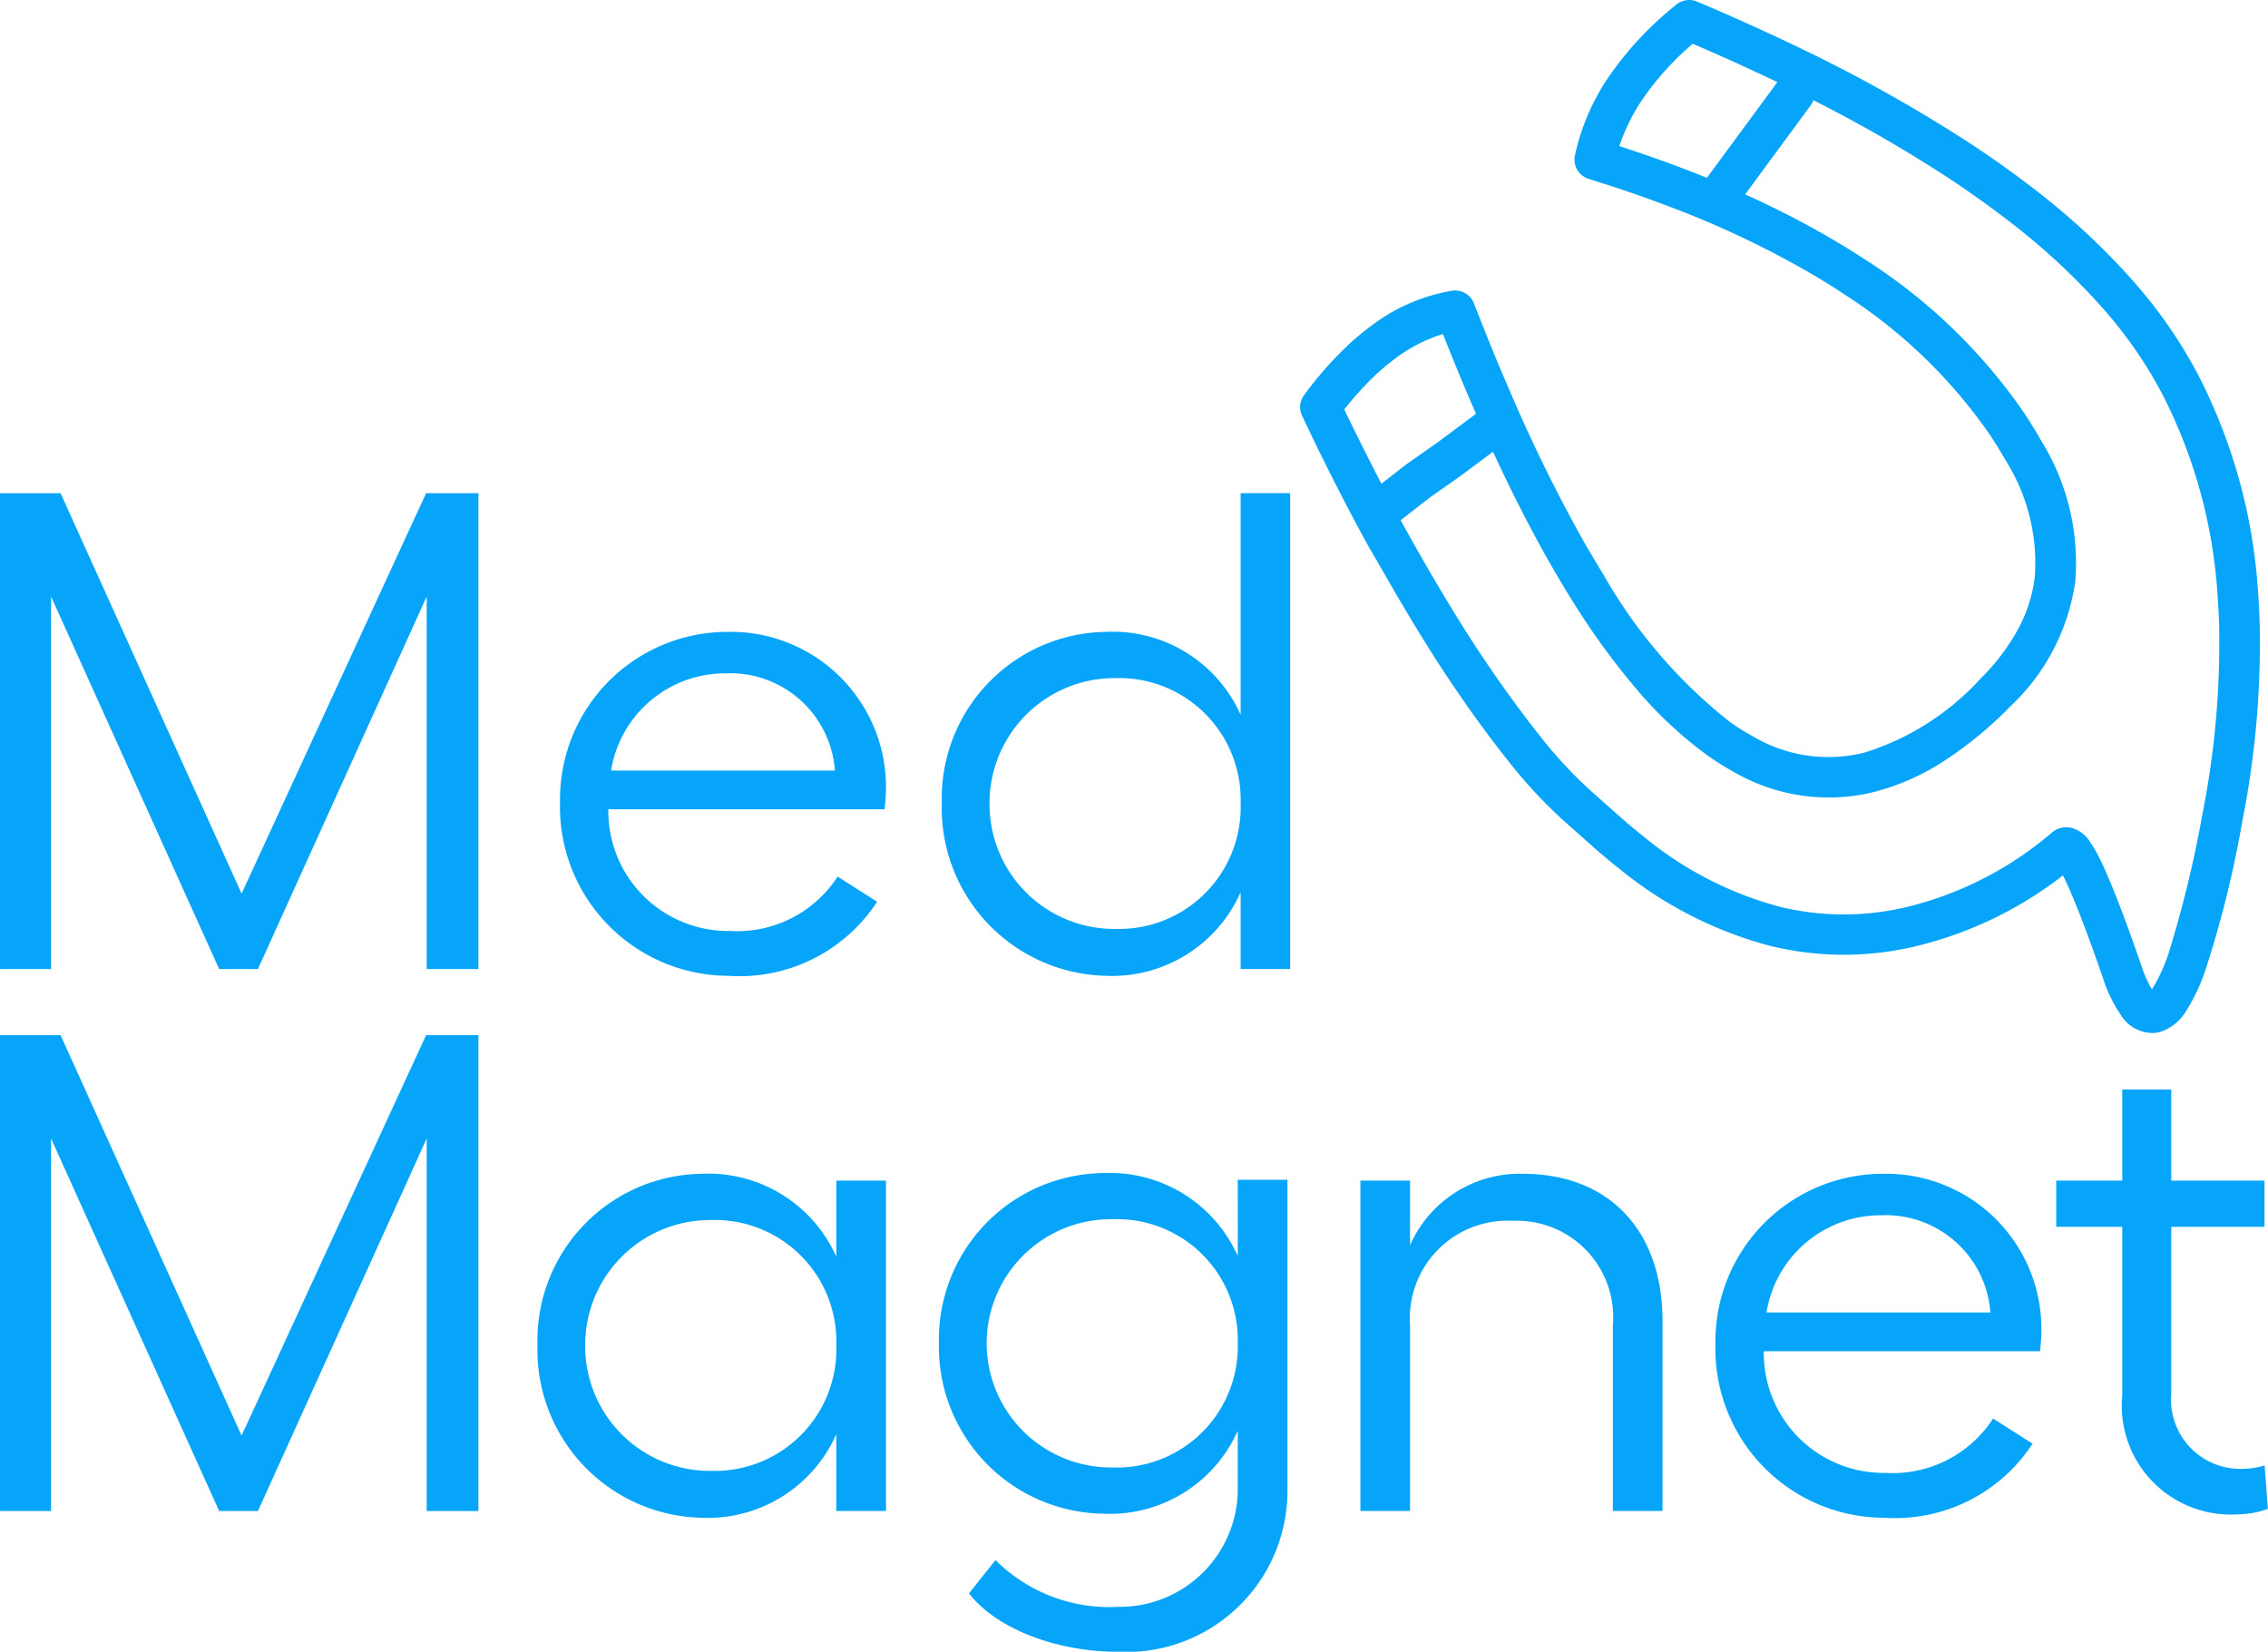
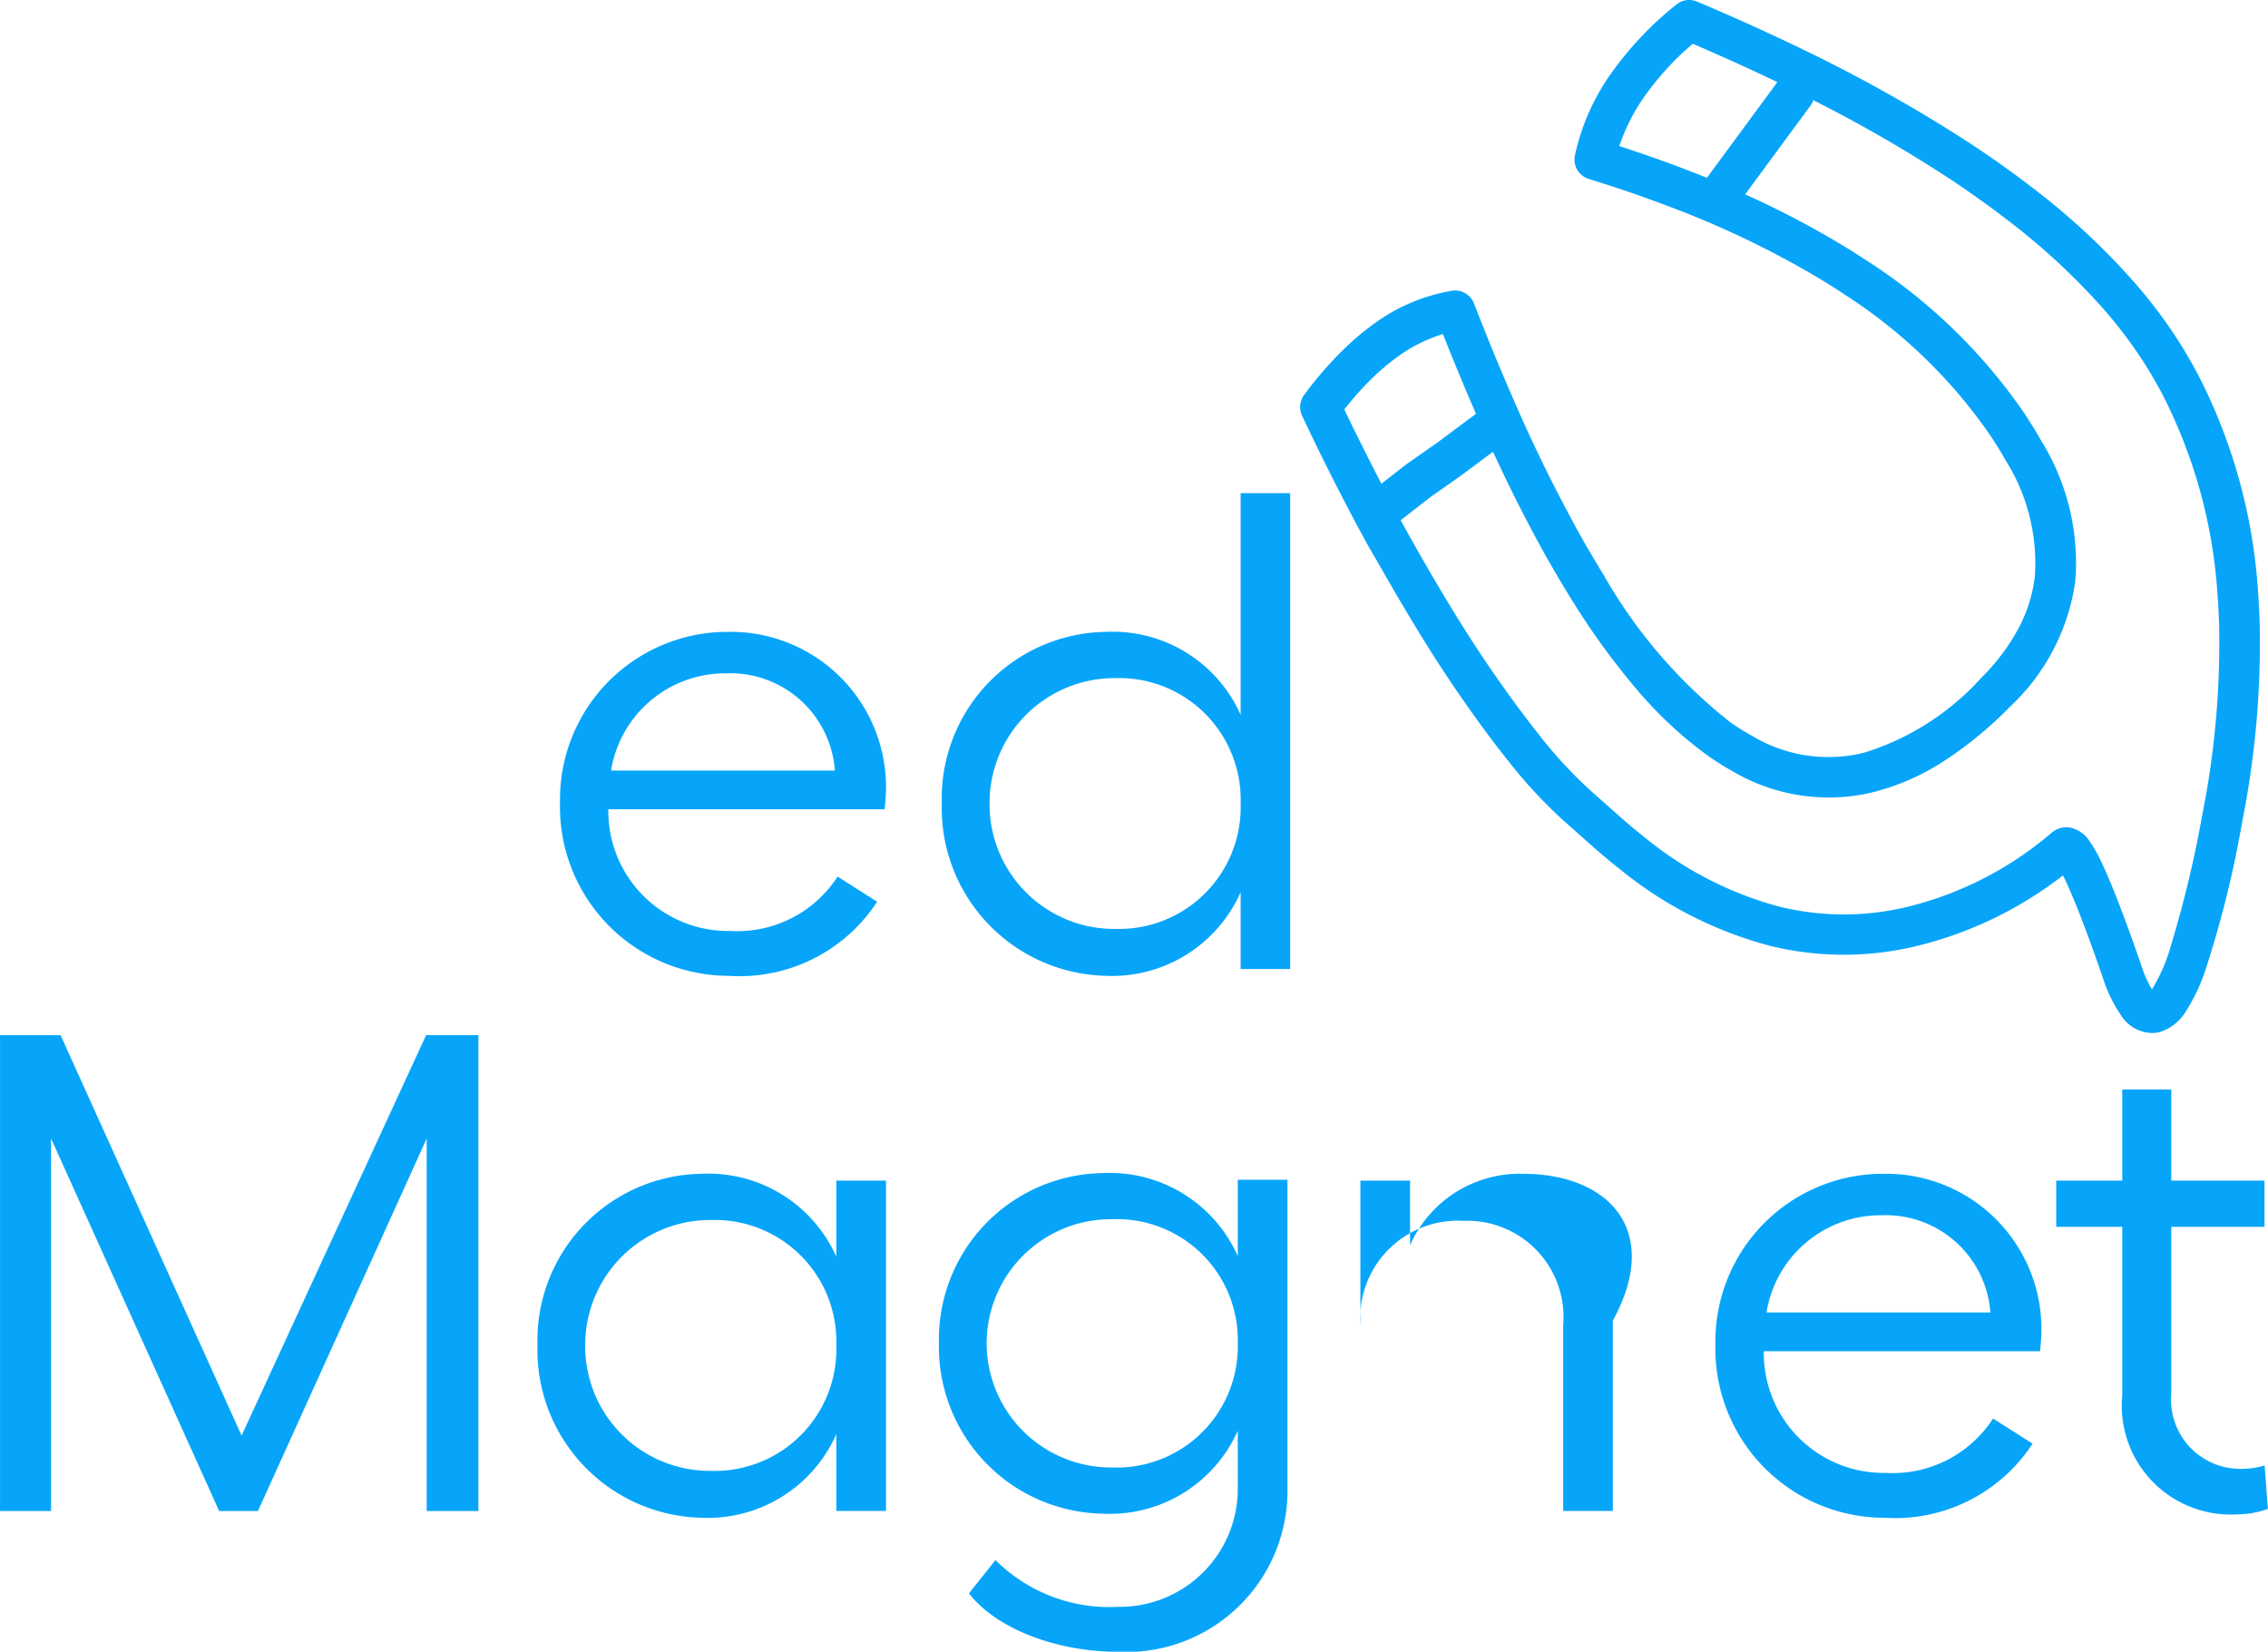
<svg xmlns="http://www.w3.org/2000/svg" width="82.415" height="60.021" viewBox="0 0 82.415 60.021">
  <g id="Group_50" data-name="Group 50" transform="translate(-3199.846 4195.251)">
-     <path id="Path_1" data-name="Path 1" d="M3208.625-4125.034l-6.578-14.55h-2.2v17.292h1.855v-13.537l6.108,13.537h1.409l6.132-13.537v13.537h1.879v-17.292h-1.9Z" transform="translate(0 -37.745)" fill="#06a5fa" />
    <path id="Path_2" data-name="Path 2" d="M3269.162-4123.932a6.087,6.087,0,0,0-6.108,6.176,6.143,6.143,0,0,0,6.132,6.323,5.965,5.965,0,0,0,5.391-2.692l-1.435-.914a4.347,4.347,0,0,1-3.906,1.976,4.355,4.355,0,0,1-4.426-4.422h10.039c.025-.246.05-.519.05-.741A5.64,5.64,0,0,0,3269.162-4123.932Zm-4.253,5.04a4.2,4.2,0,0,1,4.178-3.533,3.811,3.811,0,0,1,3.956,3.533Z" transform="translate(-42.858 -48.358)" fill="#06a5fa" />
    <path id="Path_3" data-name="Path 3" d="M3317-4131.53a5.087,5.087,0,0,0-4.9-3.014,6.054,6.054,0,0,0-5.959,6.225,6.1,6.1,0,0,0,5.959,6.273,5.107,5.107,0,0,0,4.9-3.037v2.791h1.8v-17.292H3317Zm-4.549,7.781a4.531,4.531,0,0,1-4.575-4.569,4.541,4.541,0,0,1,4.575-4.545,4.416,4.416,0,0,1,4.549,4.545A4.422,4.422,0,0,1,3312.446-4123.75Z" transform="translate(-72.072 -37.746)" fill="#06a5fa" />
    <path id="Path_4" data-name="Path 4" d="M3208.625-4063.867l-6.578-14.55h-2.2v17.292h1.855v-13.537l6.108,13.537h1.409l6.132-13.537v13.537h1.879v-17.292h-1.9Z" transform="translate(0 -79.218)" fill="#06a5fa" />
    <path id="Path_5" data-name="Path 5" d="M3271.375-4059.751a5.087,5.087,0,0,0-4.9-3.014,6.054,6.054,0,0,0-5.959,6.225,6.1,6.1,0,0,0,5.959,6.274,5.107,5.107,0,0,0,4.9-3.038v2.791h1.805v-12.005h-1.805Zm-4.55,7.781a4.531,4.531,0,0,1-4.575-4.57,4.541,4.541,0,0,1,4.575-4.545,4.416,4.416,0,0,1,4.55,4.545A4.422,4.422,0,0,1,3266.825-4051.97Z" transform="translate(-41.139 -89.832)" fill="#06a5fa" />
    <path id="Path_6" data-name="Path 6" d="M3316.688-4059.829a5.087,5.087,0,0,0-4.9-3.014,6.041,6.041,0,0,0-5.959,6.176,6.063,6.063,0,0,0,5.959,6.2,5.087,5.087,0,0,0,4.9-3.013v2.223a4.29,4.29,0,0,1-4.352,4.175,5.846,5.846,0,0,1-4.451-1.7l-.964,1.21c1.014,1.309,3.215,2.124,5.416,2.124a5.856,5.856,0,0,0,6.157-5.805V-4062.6h-1.805Zm-4.55,7.682a4.52,4.52,0,0,1-4.575-4.52,4.515,4.515,0,0,1,4.575-4.5,4.39,4.39,0,0,1,4.55,4.5A4.4,4.4,0,0,1,3312.138-4052.146Z" transform="translate(-71.864 -89.779)" fill="#06a5fa" />
-     <path id="Path_7" data-name="Path 7" d="M3359.283-4062.765a4.354,4.354,0,0,0-4.1,2.594v-2.347h-1.805v12.005h1.805v-6.743a3.548,3.548,0,0,1,3.734-3.8,3.5,3.5,0,0,1,3.635,3.8v6.743h1.805v-6.917C3364.352-4060.715,3362.4-4062.765,3359.283-4062.765Z" transform="translate(-104.098 -89.832)" fill="#06a5fa" />
+     <path id="Path_7" data-name="Path 7" d="M3359.283-4062.765a4.354,4.354,0,0,0-4.1,2.594v-2.347h-1.805v12.005v-6.743a3.548,3.548,0,0,1,3.734-3.8,3.5,3.5,0,0,1,3.635,3.8v6.743h1.805v-6.917C3364.352-4060.715,3362.4-4062.765,3359.283-4062.765Z" transform="translate(-104.098 -89.832)" fill="#06a5fa" />
    <path id="Path_8" data-name="Path 8" d="M3399.571-4062.765a6.087,6.087,0,0,0-6.108,6.176,6.143,6.143,0,0,0,6.133,6.323,5.965,5.965,0,0,0,5.391-2.692l-1.435-.914a4.346,4.346,0,0,1-3.906,1.976,4.355,4.355,0,0,1-4.426-4.422h10.039c.025-.247.049-.518.049-.741A5.639,5.639,0,0,0,3399.571-4062.765Zm-4.252,5.039a4.2,4.2,0,0,1,4.178-3.532,3.811,3.811,0,0,1,3.956,3.532Z" transform="translate(-131.281 -89.832)" fill="#06a5fa" />
    <path id="Path_9" data-name="Path 9" d="M3439.508-4058.618a2.82,2.82,0,0,1-.792.123,2.519,2.519,0,0,1-2.6-2.742v-6.052h3.388v-1.68h-3.388v-3.31h-1.781v3.31h-2.4v1.68h2.4v6.126a3.954,3.954,0,0,0,4.155,4.323,3.322,3.322,0,0,0,1.137-.2Z" transform="translate(-157.37 -83.381)" fill="#06a5fa" />
    <path id="Path_10" data-name="Path 10" d="M3349.7-4174.356c.867,1.514,1.662,2.809,2.362,3.85s1.4,2.009,2.088,2.872a17.6,17.6,0,0,0,2.048,2.213l1.149,1.019c.176.154.354.3.529.449.132.109.267.217.4.321a14.462,14.462,0,0,0,5.453,2.761,11.276,11.276,0,0,0,5.665-.1,14.072,14.072,0,0,0,4.94-2.469c.026.052.054.109.085.173.222.468.5,1.149.822,2.023.14.38.292.8.451,1.259l.087.25a5.209,5.209,0,0,0,.653,1.36,1.362,1.362,0,0,0,1.214.66,1.123,1.123,0,0,0,.206-.034,1.706,1.706,0,0,0,.954-.759,6.749,6.749,0,0,0,.707-1.5,38.478,38.478,0,0,0,1.33-5.354,33.3,33.3,0,0,0,.641-7.213c-.011-.386-.031-.773-.059-1.149a20.012,20.012,0,0,0-2.157-7.865c-.171-.326-.354-.65-.545-.963-.053-.087-.108-.176-.163-.263-.18-.284-.374-.571-.577-.852-.111-.153-.227-.309-.344-.46-.211-.273-.436-.547-.669-.817a25.8,25.8,0,0,0-3.762-3.5c-.313-.241-.642-.485-.976-.724-.136-.1-.275-.2-.415-.293-.3-.21-.619-.424-.939-.633a54.8,54.8,0,0,0-6-3.363c-.344-.168-.7-.337-1.056-.5-.888-.415-1.825-.831-2.784-1.236a.734.734,0,0,0-.751.107,12.3,12.3,0,0,0-2.433,2.589,8.106,8.106,0,0,0-1.254,2.894.734.734,0,0,0,.5.853c.64.2,1.271.405,1.876.619.363.128.724.261,1.073.394a33.973,33.973,0,0,1,5.434,2.607c.308.187.612.378.9.571a18.681,18.681,0,0,1,5.284,5.091c.183.274.359.556.522.837l.063.11a7,7,0,0,1,1.06,4.219,5.32,5.32,0,0,1-.584,1.868,7.621,7.621,0,0,1-1.358,1.81,9.556,9.556,0,0,1-4.241,2.719l-.059.015a5.377,5.377,0,0,1-4.026-.617,8.412,8.412,0,0,1-.8-.5,18.361,18.361,0,0,1-4.606-5.361c-.231-.374-.465-.77-.7-1.175a56.371,56.371,0,0,1-2.608-5.277c-.151-.346-.3-.7-.456-1.065-.313-.747-.63-1.535-.942-2.34a.735.735,0,0,0-.8-.461,6.683,6.683,0,0,0-2.939,1.279,9.646,9.646,0,0,0-.934.789,13.543,13.543,0,0,0-1.5,1.722.735.735,0,0,0-.074.751c.08.169.161.34.242.51.178.373.36.746.539,1.107.549,1.109,1.108,2.18,1.662,3.185C3349.325-4175.014,3349.512-4174.68,3349.7-4174.356Zm10.879-14.755c-.361-.138-.734-.274-1.109-.406-.409-.145-.829-.286-1.257-.424a6.949,6.949,0,0,1,.861-1.729,10.427,10.427,0,0,1,1.807-1.991c.8.343,1.577.691,2.321,1.038.253.118.505.238.754.357l-2.56,3.477Q3360.99-4188.953,3360.577-4189.111Zm-4.906,14.291c.239.42.482.832.723,1.221a26.822,26.822,0,0,0,2.458,3.41,14.593,14.593,0,0,0,2.547,2.377,9.756,9.756,0,0,0,.938.593,6.875,6.875,0,0,0,5.086.758,8.584,8.584,0,0,0,2.531-1.1,14.135,14.135,0,0,0,2.467-2.022,7.694,7.694,0,0,0,2.359-4.547,8.42,8.42,0,0,0-1.241-5.111l-.069-.12c-.179-.311-.373-.62-.573-.92a20.139,20.139,0,0,0-5.694-5.5c-.308-.2-.63-.407-.955-.6a32.576,32.576,0,0,0-3.465-1.806l2.378-3.23a.728.728,0,0,0,.1-.193,51.231,51.231,0,0,1,4.807,2.759c.308.2.613.407.9.61.134.093.268.188.4.282.32.229.634.463.934.693a24.366,24.366,0,0,1,3.548,3.294c.216.249.423.5.618.754.108.14.214.282.316.422.185.256.362.518.526.776.05.08.1.161.149.241.175.287.343.584.5.883a18.546,18.546,0,0,1,1.992,7.291c.027.354.046.719.056,1.083a31.843,31.843,0,0,1-.615,6.894,41.03,41.03,0,0,1-1.147,4.773,6.132,6.132,0,0,1-.679,1.555,4.369,4.369,0,0,1-.4-.908l-.088-.253c-.162-.464-.317-.9-.46-1.285-.339-.915-.632-1.636-.873-2.145a5.063,5.063,0,0,0-.456-.807,1.111,1.111,0,0,0-.734-.487.808.808,0,0,0-.3.02.821.821,0,0,0-.332.173,12.69,12.69,0,0,1-4.915,2.609,9.83,9.83,0,0,1-4.935.09,13.021,13.021,0,0,1-4.894-2.491c-.123-.1-.248-.2-.371-.3-.164-.134-.329-.275-.493-.419-.132-.115-.516-.456-1.142-1.012a16.157,16.157,0,0,1-1.873-2.027c-.661-.833-1.34-1.769-2.02-2.779s-1.456-2.277-2.306-3.76c-.181-.316-.365-.644-.546-.972q-.081-.146-.161-.294l1.069-.832,1.136-.8.016-.012,1.133-.844C3354.3-4177.37,3354.987-4176.023,3355.67-4174.82Zm-7.405-5.456-.047-.1a11.524,11.524,0,0,1,1.068-1.186,8.084,8.084,0,0,1,.791-.668,5.551,5.551,0,0,1,1.724-.882c.242.613.486,1.213.727,1.789.154.368.31.732.464,1.085l.01.023-1.385,1.033-1.142.8-.029.022-.881.686q-.386-.742-.769-1.514C3348.62-4179.543,3348.441-4179.909,3348.265-4180.276Z" transform="translate(-99.524 0)" fill="#06a5fa" />
  </g>
</svg>